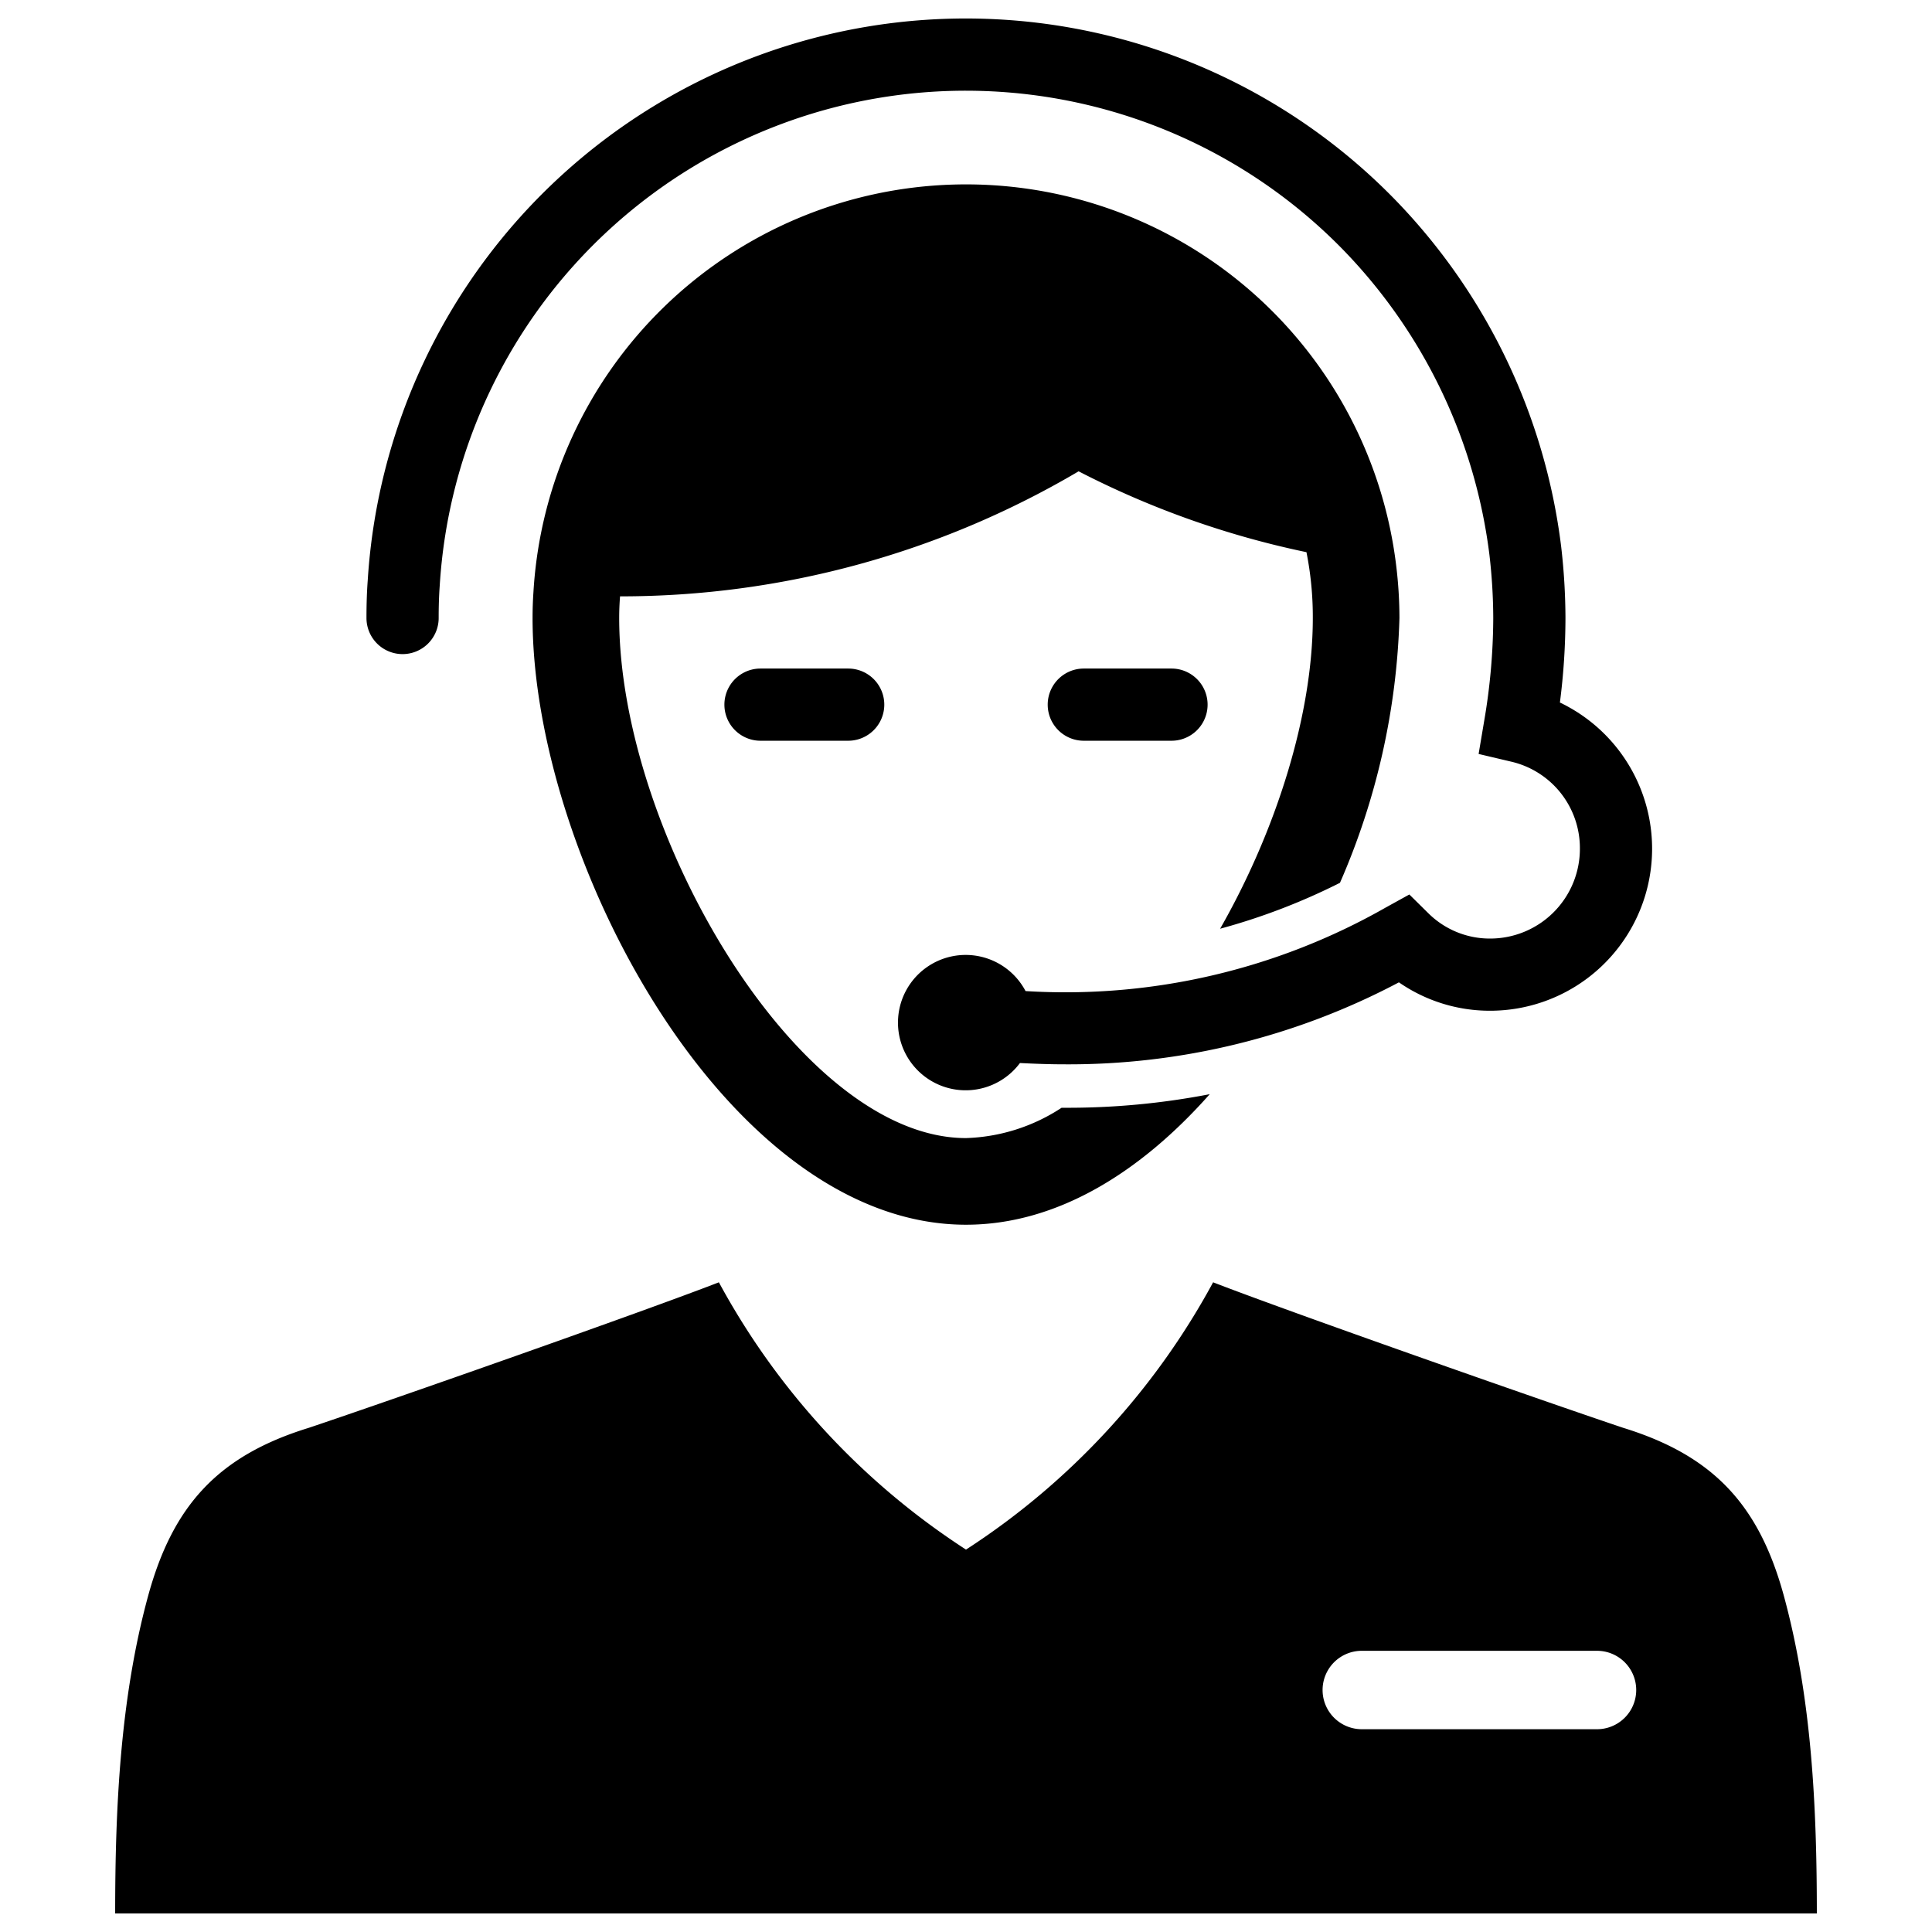
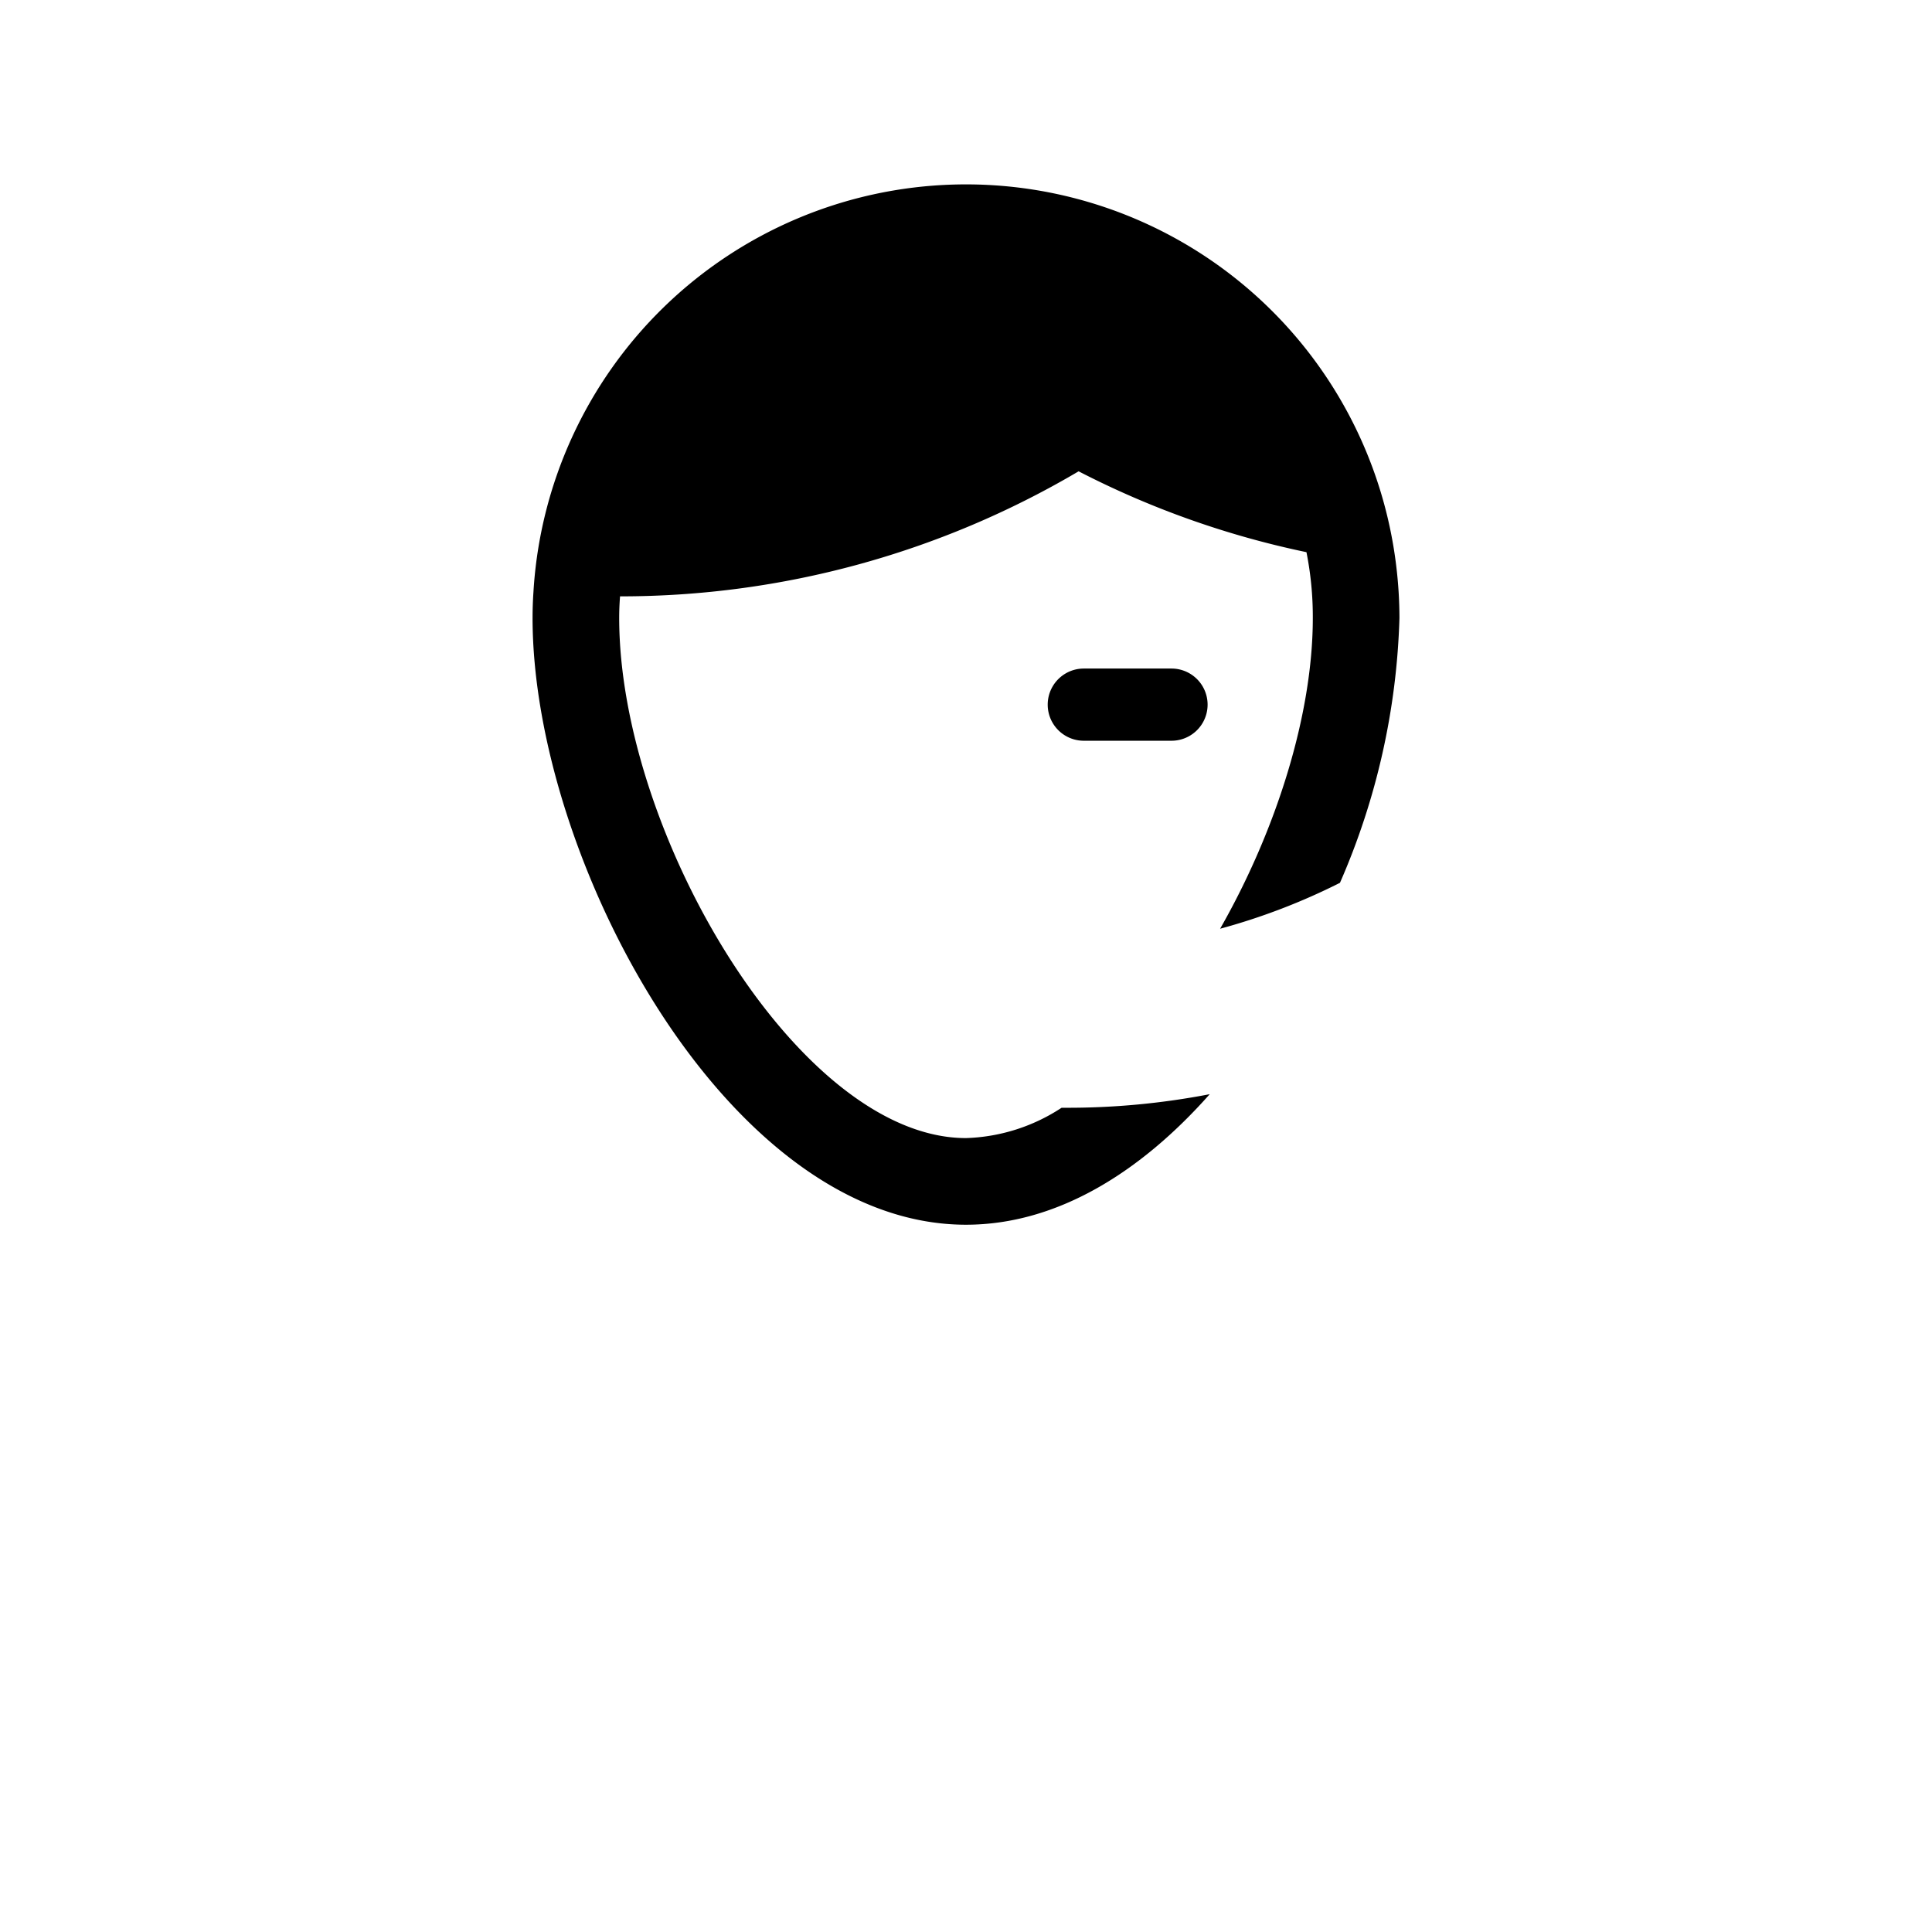
<svg xmlns="http://www.w3.org/2000/svg" viewBox="0 0 128 128" data-sanitized-data-name="Layer 1" data-name="Layer 1" id="Layer_1">
  <defs>
    <style>.cls-1{fill:#3b4551;}.cls-2{fill:#2b77c0;}</style>
  </defs>
  <title>a</title>
  <path style="fill: rgb(0, 0, 0);" id="id_126" d="M88.776,58.489a47.121,47.121,0,0,0,3.941-17.544,28.897,28.897,0,0,0-.21-3.425,28.709,28.709,0,0,0-57.166,1.722c-.038.555-.057,1.129-.057,1.703C35.283,56.805,48.14,81.141,64,81.141c6.007,0,11.556-3.463,16.147-8.648a49.519,49.519,0,0,1-9.642.899h-.172A12.195,12.195,0,0,1,64,75.401c-11.096,0-22.977-20.222-22.977-34.456q0-.718.057-1.435a59.686,59.686,0,0,0,30.381-8.284,59.286,59.286,0,0,0,15.095,5.357,21.9,21.9,0,0,1,.421,4.362c0,6.447-2.449,14.119-6.141,20.586A42.056,42.056,0,0,0,88.776,58.489Z" class="cls-1" />
-   <path style="fill: rgb(0, 0, 0);" id="id_127" d="M26.672,43.336a2.391,2.391,0,0,0,2.391-2.391c0-.724.018-1.431.072-2.173A34.918,34.918,0,0,1,88.966,16.529a35.245,35.245,0,0,1,9.714,20.244,37.119,37.119,0,0,1,.252,4.171,40.99,40.99,0,0,1-.597,6.795L97.962,49.952l2.183.515a5.881,5.881,0,0,1,4.527,5.765,5.947,5.947,0,0,1-5.93,5.95,5.785,5.785,0,0,1-4.097-1.664l-1.272-1.256-1.565.864a42.902,42.902,0,0,1-23.863,5.535,4.484,4.484,0,1,0-.37,4.767c.986.05,1.963.086,2.921.086a46.747,46.747,0,0,0,22.186-5.431,10.575,10.575,0,0,0,6.061,1.881,10.734,10.734,0,0,0,4.605-20.42,44.307,44.307,0,0,0,.368-5.599,42.084,42.084,0,0,0-.283-4.717A40.021,40.021,0,0,0,92.381,13.181,39.699,39.699,0,0,0,24.363,38.452c-.062.824-.083,1.649-.083,2.492A2.391,2.391,0,0,0,26.672,43.336Z" class="cls-2" />
-   <path style="fill: rgb(0, 0, 0);" id="id_128" d="M118.188,105.739c-1.636-6.001-4.642-9.289-10.637-11.139-5.46-1.831-22.307-7.75-27.179-9.644A48.709,48.709,0,0,1,64,102.665,48.709,48.709,0,0,1,47.628,84.956c-4.872,1.895-21.718,7.814-27.179,9.644-5.994,1.85-9,5.138-10.637,11.139-1.851,6.789-2.182,14.03-2.182,21.033H120.37C120.37,119.769,120.039,112.528,118.188,105.739Zm-12.382,8.826H90.222a2.597,2.597,0,0,1,0-5.195H105.806a2.597,2.597,0,0,1,0,5.195Z" class="cls-1" />
-   <path style="fill: rgb(0, 0, 0);" id="id_129" d="M50.385,44.293a2.391,2.391,0,0,0,0,4.783h5.81a2.391,2.391,0,0,0,0-4.783Z" class="cls-2" />
  <path style="fill: rgb(0, 0, 0);" id="id_130" d="M71.805,44.293a2.391,2.391,0,0,0,0,4.783h5.81a2.391,2.391,0,0,0,0-4.783Z" class="cls-2" />
</svg>